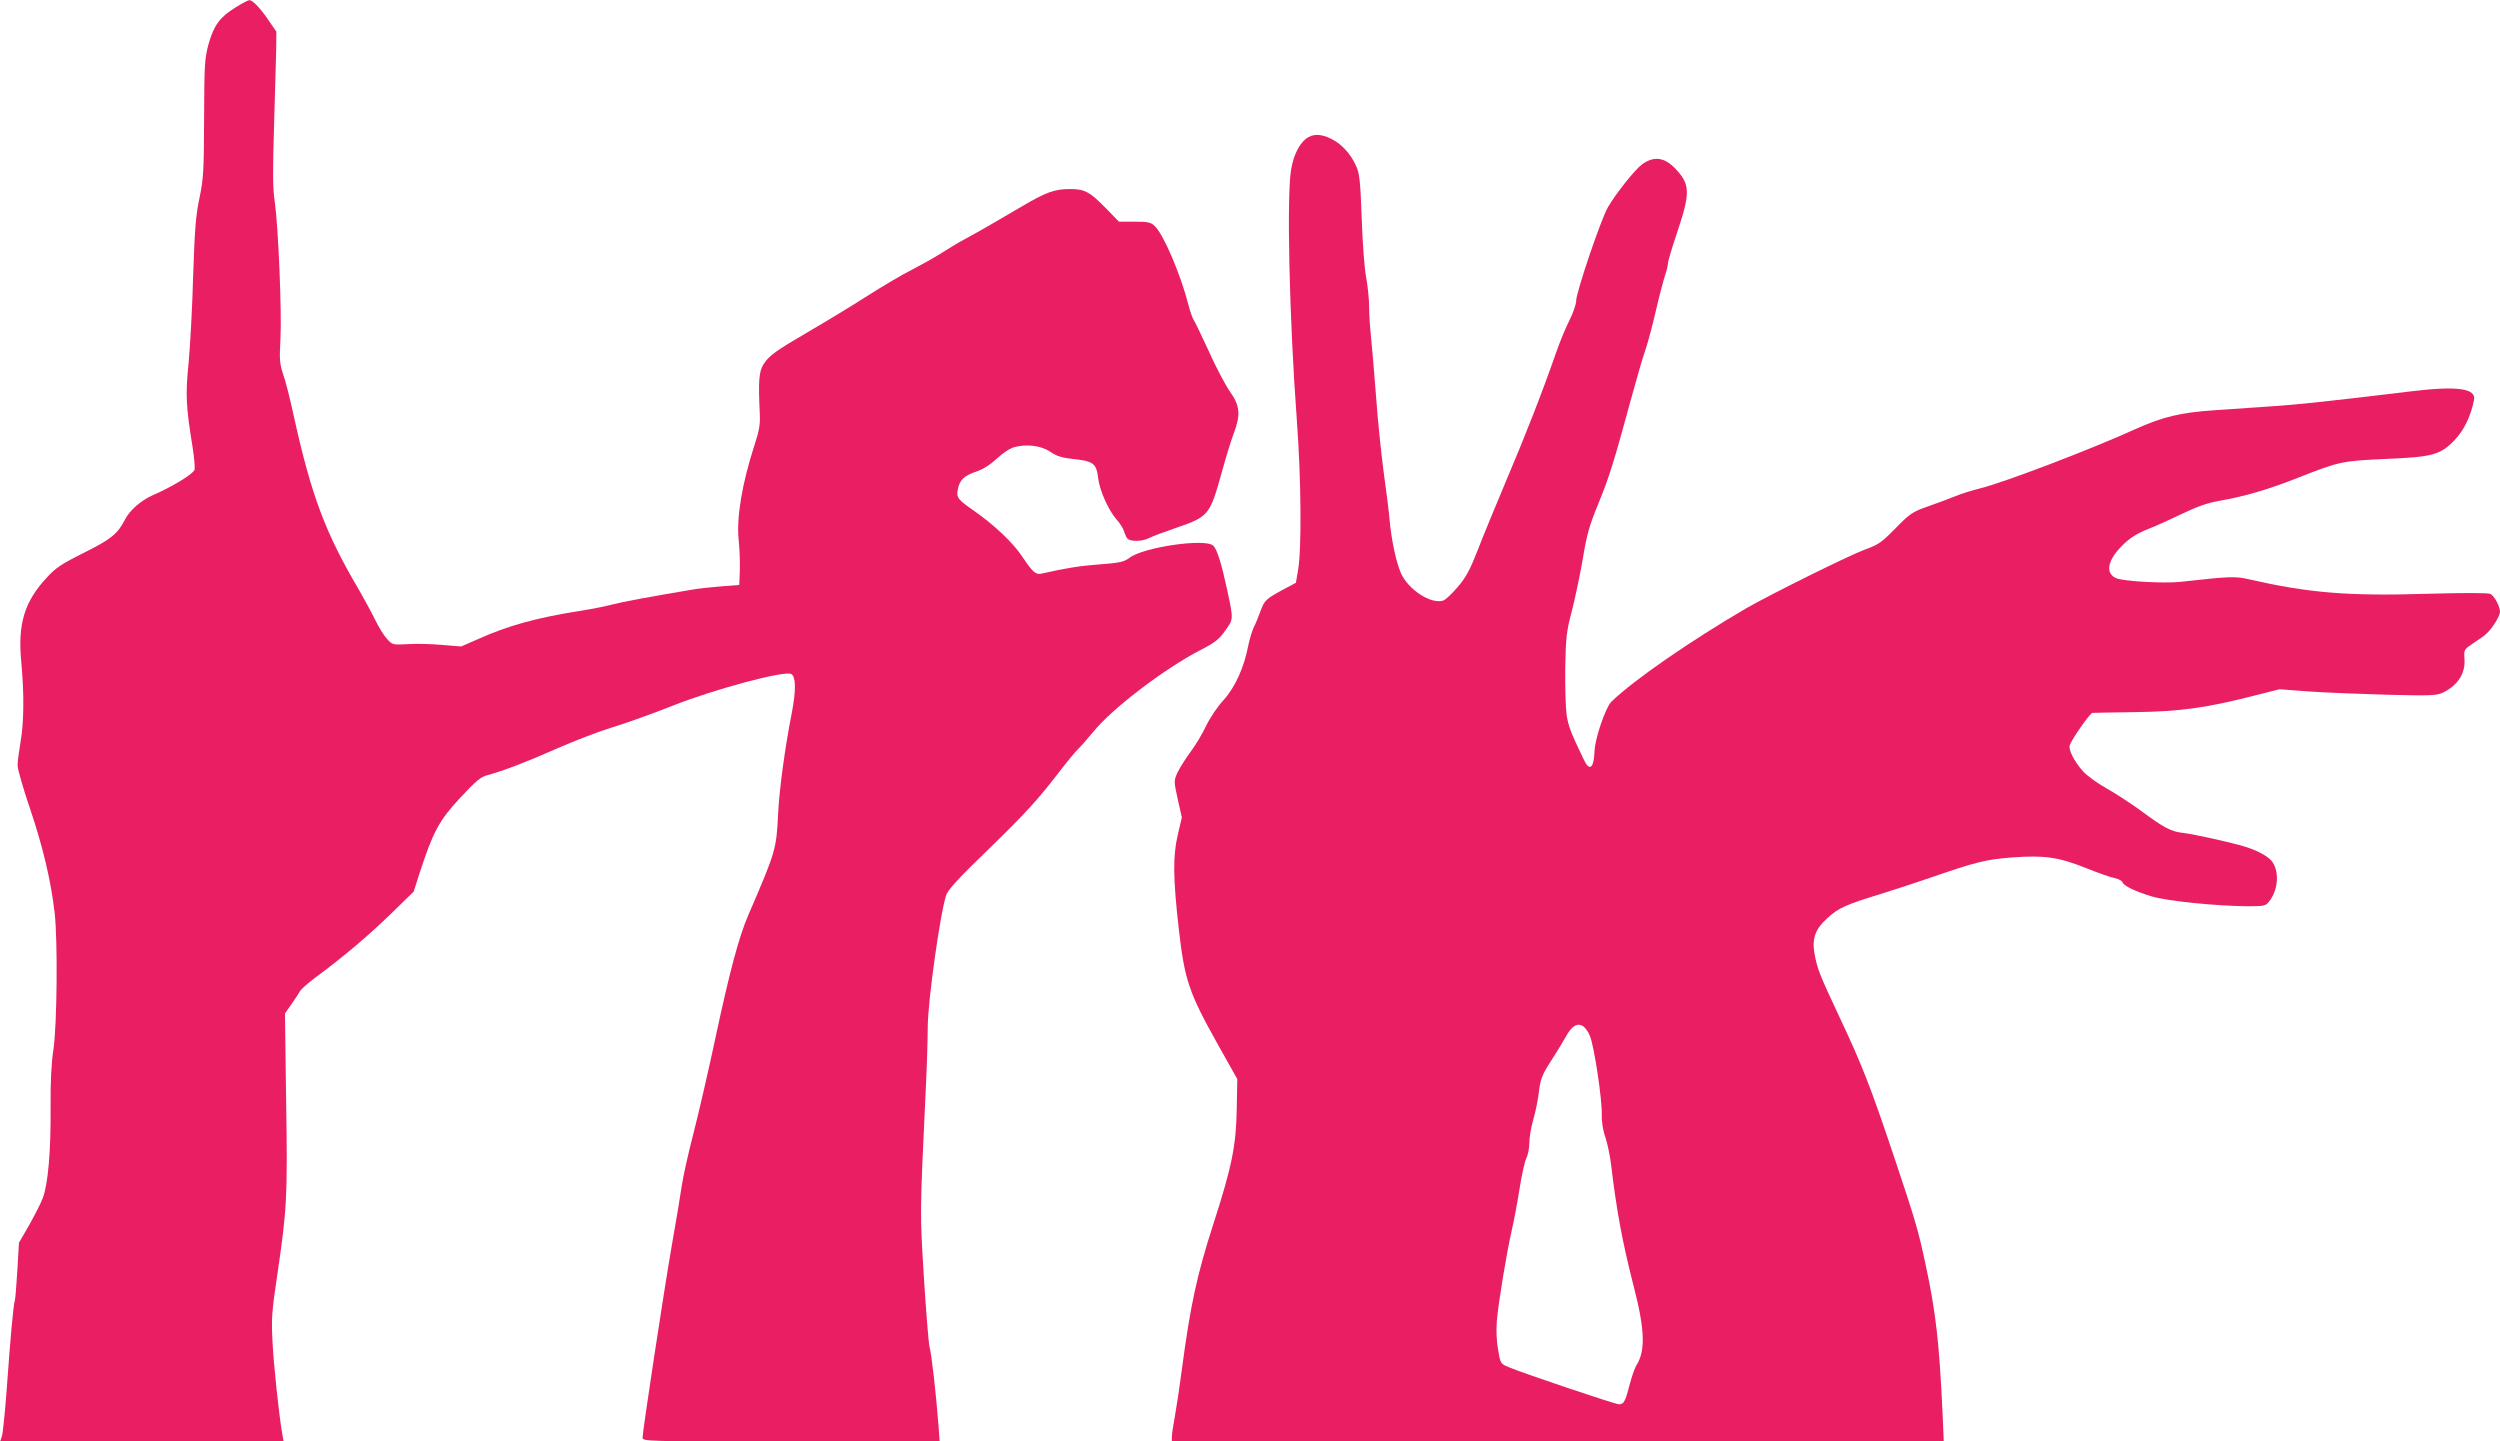
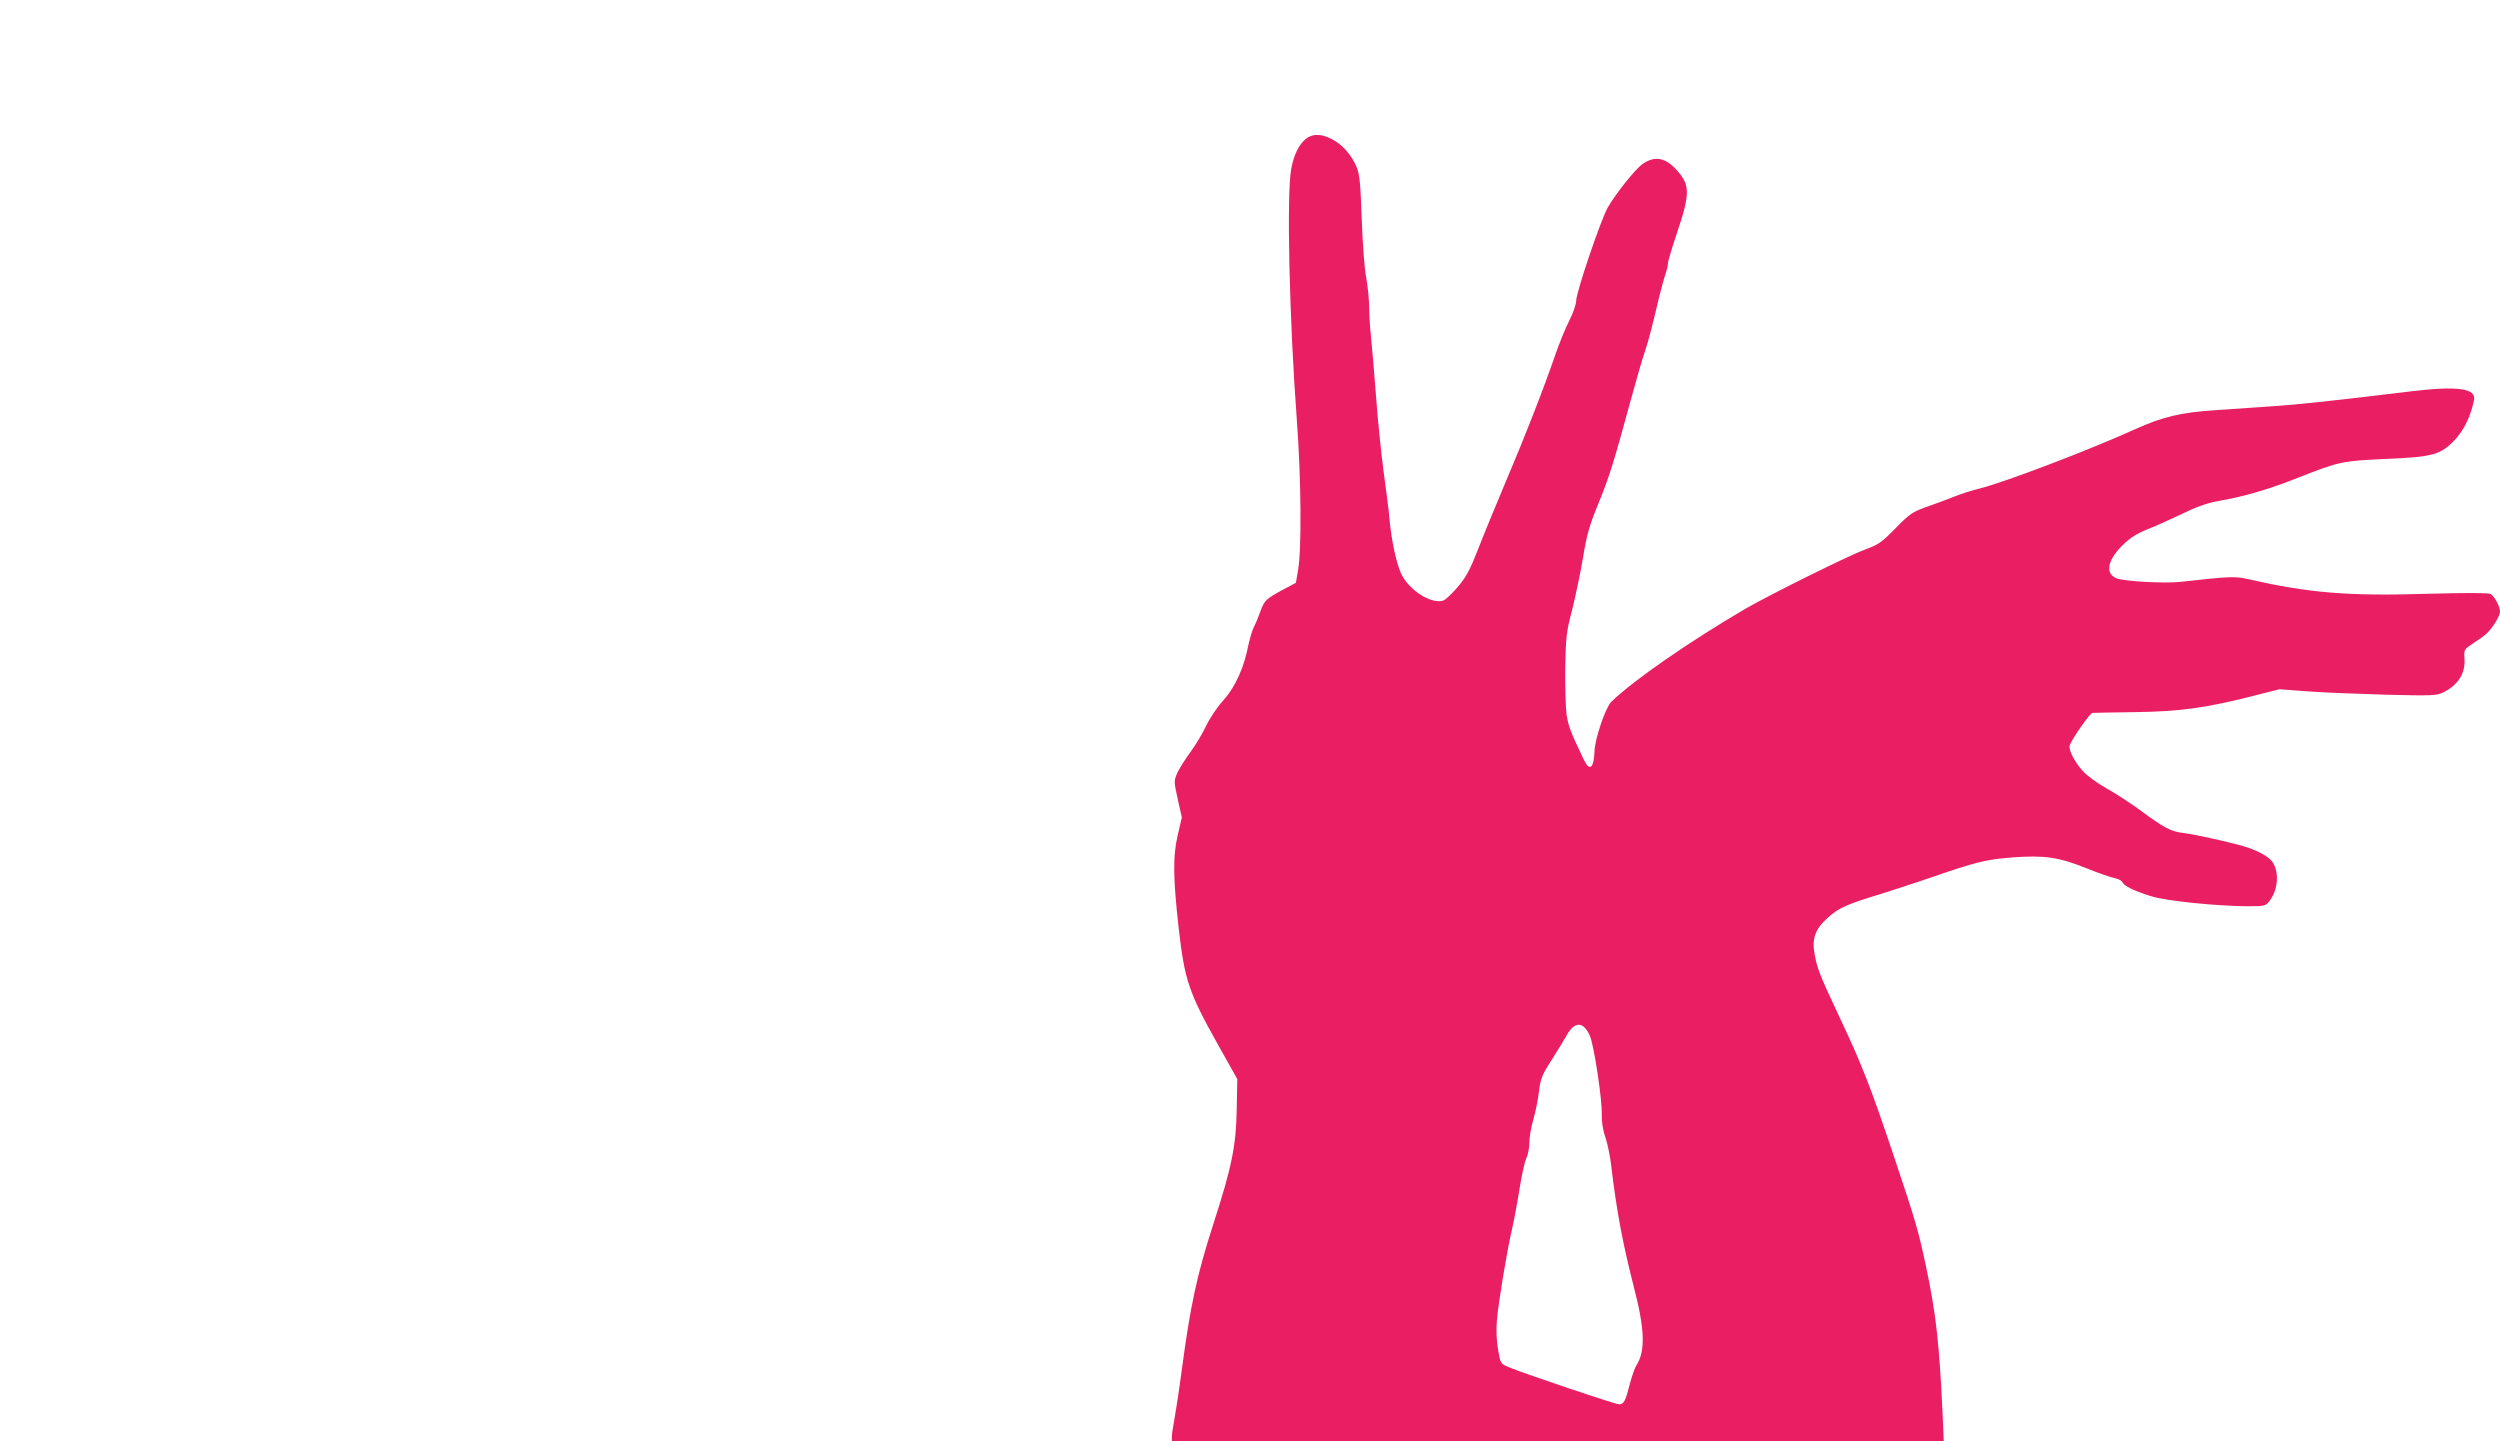
<svg xmlns="http://www.w3.org/2000/svg" version="1.0" width="1280pt" height="738pt" viewBox="0 0 1280 738" preserveAspectRatio="xMidYMid meet">
  <g transform="translate(0,738) scale(0.1,-0.1)" fill="#e91e63" stroke="none">
-     <path d="M1206 7342 c-81 -50 -111 -92 -138 -187 -20 -74 -22 -102 -23 -380 -1 -271 -3 -310 -24 -410 -19 -91 -24 -160 -32 -395 -4 -157 -15 -357 -23 -444 -17 -168 -14 -225 20 -435 8 -52 13 -104 10 -116 -5 -21 -117 -89 -217 -132 -58 -26 -115 -76 -139 -123 -38 -74 -70 -100 -210 -170 -116 -58 -145 -77 -192 -129 -113 -122 -148 -236 -129 -431 15 -162 14 -309 -4 -410 -8 -47 -15 -100 -15 -119 0 -19 29 -120 65 -225 65 -193 106 -366 125 -531 16 -143 12 -572 -6 -695 -11 -71 -16 -168 -15 -298 2 -224 -13 -396 -40 -466 -10 -27 -42 -89 -70 -139 l-52 -90 -8 -139 c-5 -77 -10 -147 -13 -156 -8 -25 -23 -196 -41 -447 -9 -121 -20 -232 -25 -247 l-9 -28 726 0 725 0 -6 33 c-16 87 -46 366 -51 482 -6 114 -3 155 25 340 49 333 53 397 45 888 l-6 448 33 47 c18 26 38 56 44 67 6 11 40 41 75 67 147 109 274 216 387 326 l120 117 32 100 c68 208 99 265 206 380 79 85 106 108 139 116 87 24 197 66 355 136 91 40 219 89 285 109 66 20 204 69 307 110 214 85 575 182 609 163 24 -12 25 -82 4 -194 -37 -187 -65 -399 -71 -520 -9 -184 -11 -192 -153 -521 -47 -109 -93 -279 -166 -619 -36 -170 -88 -395 -115 -500 -27 -104 -54 -226 -60 -270 -6 -44 -29 -181 -51 -305 -40 -232 -149 -947 -149 -981 0 -19 18 -19 761 -19 l760 0 -6 83 c-13 164 -35 363 -46 402 -5 22 -18 184 -29 360 -20 336 -21 300 10 960 6 121 10 263 10 315 0 136 67 606 96 681 12 28 70 91 203 219 201 195 263 263 376 410 40 52 83 104 95 115 12 11 46 50 76 86 95 119 365 325 549 420 76 39 96 55 128 100 43 60 43 55 9 214 -28 130 -51 203 -70 221 -39 39 -357 -7 -429 -62 -28 -21 -49 -26 -158 -34 -110 -9 -156 -17 -293 -47 -29 -7 -45 8 -98 87 -47 71 -143 162 -246 234 -85 59 -92 68 -84 110 9 48 32 71 96 92 35 12 72 36 105 67 30 28 66 52 90 58 63 17 138 7 184 -25 32 -22 58 -30 123 -37 98 -11 112 -23 121 -100 8 -62 52 -161 94 -209 17 -19 34 -46 38 -60 4 -14 12 -31 17 -37 14 -17 77 -16 111 2 15 8 76 31 135 51 171 59 176 65 237 284 20 74 48 164 61 199 37 97 33 143 -18 215 -23 33 -73 127 -110 210 -38 83 -73 155 -78 161 -4 5 -16 39 -25 73 -40 157 -128 363 -173 405 -20 19 -35 22 -103 22 l-80 0 -66 68 c-83 85 -110 100 -187 99 -76 0 -122 -17 -239 -86 -148 -87 -228 -133 -289 -166 -31 -16 -88 -50 -125 -74 -37 -24 -106 -62 -152 -86 -47 -23 -150 -84 -230 -135 -80 -51 -213 -132 -296 -180 -178 -104 -208 -126 -237 -172 -22 -37 -26 -85 -18 -248 3 -57 -2 -88 -28 -167 -63 -195 -92 -370 -80 -483 5 -44 7 -114 6 -155 l-3 -75 -91 -7 c-49 -4 -117 -11 -150 -17 -193 -32 -365 -64 -409 -76 -27 -8 -108 -24 -179 -35 -212 -34 -357 -74 -508 -142 l-87 -38 -98 8 c-54 5 -133 7 -175 4 -76 -4 -79 -4 -106 26 -16 17 -43 61 -61 98 -18 37 -55 105 -82 152 -173 293 -244 482 -334 888 -19 89 -44 188 -56 220 -17 52 -19 74 -13 179 7 141 -11 571 -29 700 -11 71 -11 154 -4 385 5 162 10 338 11 391 l1 97 -40 58 c-44 65 -82 104 -99 103 -6 0 -38 -17 -70 -37z" />
    <path d="M6686 6669 c-35 -28 -62 -82 -75 -154 -24 -130 -10 -764 29 -1289 22 -296 25 -661 6 -765 l-11 -65 -66 -35 c-88 -48 -95 -55 -115 -109 -9 -26 -24 -63 -34 -82 -9 -19 -22 -62 -29 -96 -21 -110 -66 -211 -126 -278 -31 -33 -71 -93 -90 -133 -18 -39 -55 -100 -81 -135 -26 -35 -55 -82 -66 -105 -18 -41 -18 -43 2 -135 l21 -93 -22 -95 c-24 -106 -23 -215 6 -473 30 -265 52 -329 199 -592 l101 -180 -3 -154 c-3 -186 -25 -295 -118 -583 -86 -266 -119 -419 -164 -758 -11 -85 -27 -190 -35 -234 -8 -43 -15 -89 -15 -102 l0 -24 1976 0 1976 0 -6 143 c-17 362 -34 515 -86 758 -38 178 -50 221 -165 564 -119 354 -161 462 -278 710 -100 213 -112 243 -126 318 -15 81 2 129 65 186 58 53 94 69 277 125 62 19 173 56 247 81 243 84 287 94 423 105 165 12 237 2 381 -56 60 -24 125 -47 144 -50 18 -4 36 -13 39 -21 7 -19 63 -46 148 -72 76 -24 334 -50 492 -51 86 0 93 1 112 26 44 56 52 145 17 199 -18 28 -75 60 -145 81 -69 21 -249 61 -310 69 -65 7 -98 24 -221 115 -52 38 -132 90 -177 115 -45 25 -98 64 -117 85 -47 52 -78 114 -68 137 16 38 104 163 115 163 7 1 107 2 222 4 228 3 366 22 617 87 l119 30 147 -11 c81 -6 262 -13 402 -17 232 -6 258 -4 290 12 76 38 114 99 108 173 -3 46 -2 47 44 78 27 17 58 39 69 50 30 27 69 90 69 112 0 27 -29 81 -49 91 -11 6 -132 6 -316 1 -416 -13 -614 4 -925 75 -66 15 -95 14 -345 -14 -81 -9 -287 2 -328 18 -59 23 -48 90 26 165 40 40 71 61 132 86 44 17 125 54 181 81 70 34 126 54 183 64 133 23 259 60 412 121 206 81 221 84 439 94 245 10 285 21 357 96 49 52 83 122 100 206 12 59 -84 73 -317 45 -403 -49 -589 -69 -715 -77 -77 -5 -208 -14 -291 -20 -181 -12 -271 -34 -413 -98 -226 -103 -667 -271 -791 -302 -41 -10 -102 -29 -135 -43 -33 -13 -96 -37 -140 -52 -73 -26 -87 -35 -160 -110 -72 -73 -88 -84 -157 -109 -78 -28 -487 -231 -610 -302 -287 -168 -575 -367 -688 -477 -29 -28 -84 -189 -86 -252 -3 -89 -26 -107 -55 -44 -67 139 -79 171 -88 229 -5 36 -8 144 -7 240 3 159 6 187 36 300 17 69 42 188 55 265 19 116 32 163 78 275 57 139 80 214 166 530 28 102 61 218 75 257 14 40 38 133 55 206 17 74 38 153 46 177 8 23 15 51 15 62 0 11 21 81 46 155 69 205 68 248 -5 326 -57 62 -111 70 -173 26 -37 -27 -135 -150 -176 -221 -36 -63 -162 -435 -162 -478 0 -17 -15 -61 -34 -99 -19 -37 -50 -112 -69 -167 -67 -193 -160 -432 -257 -659 -53 -126 -119 -286 -145 -354 -39 -99 -59 -137 -102 -187 -29 -34 -63 -66 -74 -69 -63 -20 -180 57 -217 142 -24 56 -48 169 -57 268 -3 39 -17 151 -31 250 -13 99 -31 275 -39 390 -9 116 -20 248 -25 295 -5 47 -10 117 -10 156 0 40 -7 108 -15 152 -9 44 -19 180 -23 303 -7 192 -11 231 -29 270 -27 61 -75 113 -127 138 -54 27 -96 27 -130 0z m1454 -4592 c22 -51 64 -331 61 -406 -1 -32 6 -79 19 -115 11 -34 24 -97 29 -141 28 -235 58 -396 115 -619 58 -223 62 -334 13 -409 -7 -12 -22 -53 -32 -92 -23 -90 -31 -105 -55 -105 -21 0 -489 158 -565 190 -43 18 -43 19 -55 91 -8 44 -10 102 -6 148 8 94 50 347 76 461 11 47 29 143 40 213 11 71 27 142 35 157 8 16 15 51 15 77 0 27 9 82 21 123 12 41 25 107 29 146 8 62 16 82 63 155 30 46 64 103 77 126 41 75 87 75 120 0z" />
  </g>
</svg>